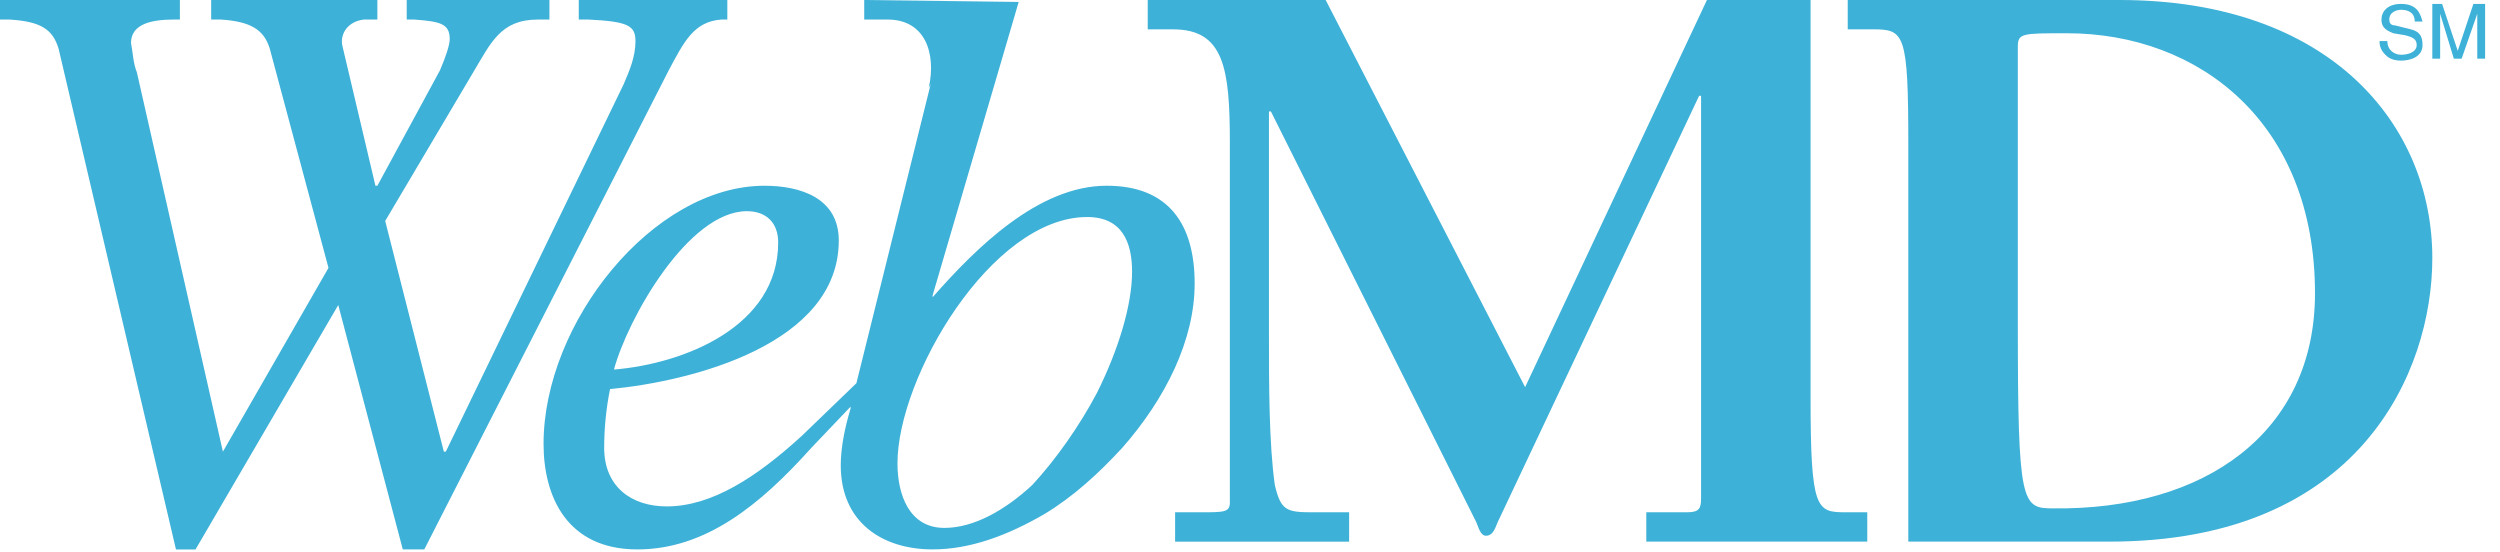
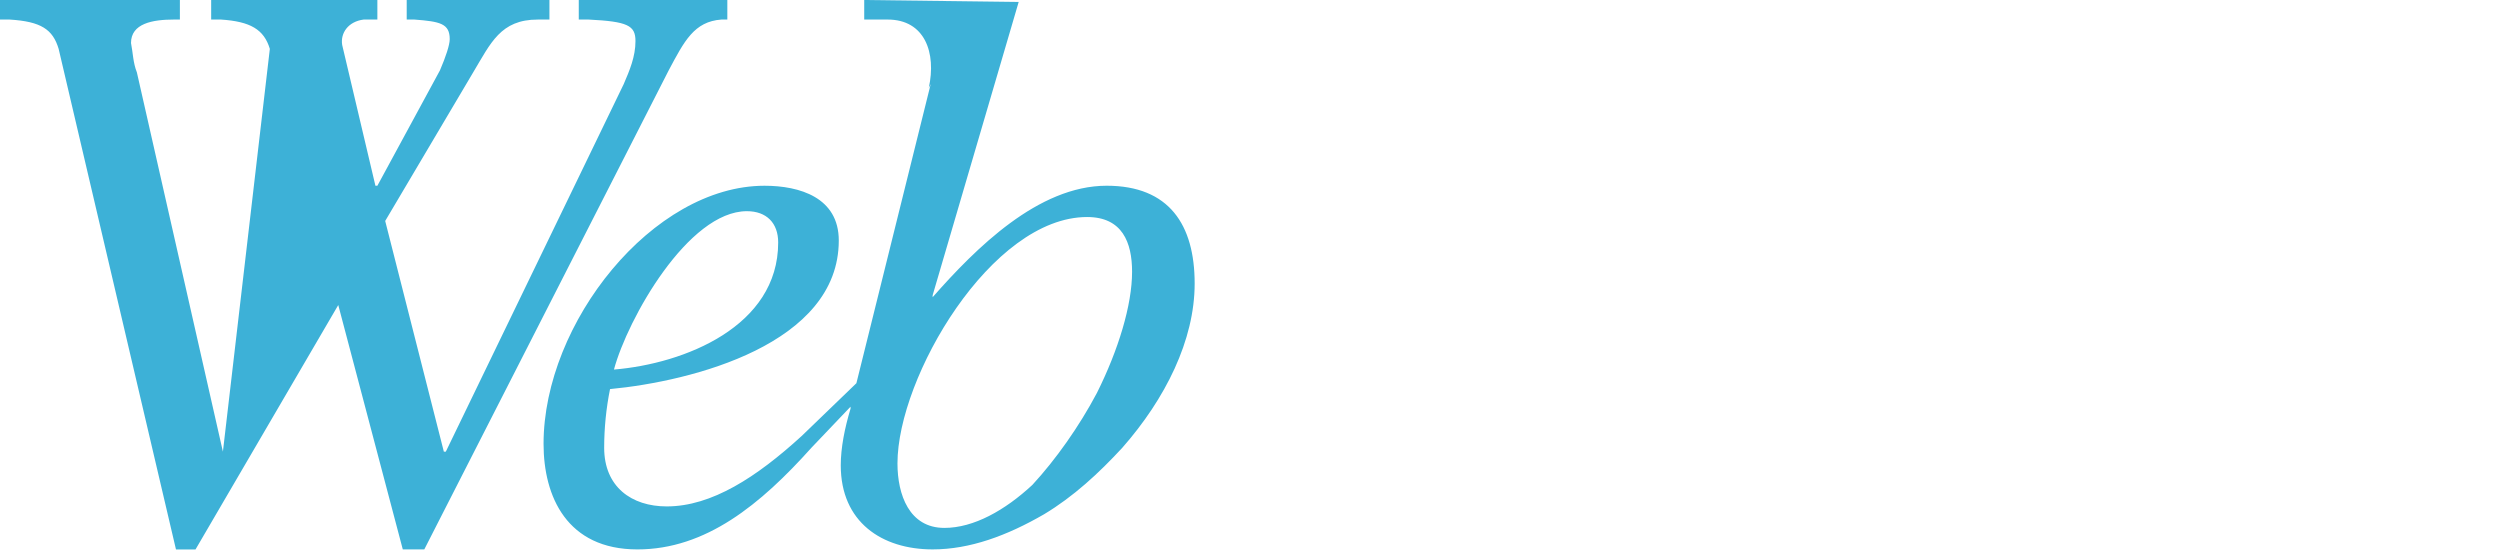
<svg xmlns="http://www.w3.org/2000/svg" width="154" height="34" viewBox="0 0 154 34" fill="none">
-   <path fill-rule="evenodd" clip-rule="evenodd" d="M49.984 27.581C46.852 31.075 43.48 33.844 39.264 33.844C34.928 33.844 33.483 30.593 33.483 27.341C33.483 19.873 40.228 11.442 47.093 11.442C49.261 11.442 51.669 12.166 51.669 14.815C51.669 21.198 42.636 23.487 37.578 23.968C37.339 25.157 37.218 26.368 37.217 27.581C37.217 29.991 38.903 31.195 41.071 31.195C43.841 31.195 46.611 29.389 49.381 26.859L52.754 23.606L57.331 5.18L57.211 5.42C57.693 3.252 56.97 1.204 54.681 1.204H53.236V0L62.751 0.12L57.451 18.187V18.307C60.101 15.295 63.955 11.441 68.171 11.441C72.025 11.441 73.591 13.851 73.591 17.465C73.591 20.957 71.784 24.57 69.135 27.581C67.689 29.147 66.124 30.593 64.317 31.677C62.029 33.001 59.741 33.843 57.452 33.843C54.321 33.843 51.791 32.157 51.791 28.666C51.791 27.581 52.032 26.377 52.394 25.172V25.052L49.984 27.581ZM63.594 29.87C65.04 28.304 66.485 26.257 67.568 24.209C68.893 21.56 69.736 18.79 69.736 16.742C69.736 14.935 69.134 13.369 66.967 13.369C61.065 13.369 55.284 23.245 55.284 28.544C55.284 30.471 56.006 32.519 58.174 32.519C59.981 32.519 61.908 31.436 63.594 29.87ZM37.819 22.765C38.663 19.633 42.396 13.009 46.009 13.009C47.213 13.009 47.936 13.732 47.936 14.936C47.937 20.115 42.156 22.404 37.819 22.765ZM11.081 0.001H0V1.205H0.602C2.529 1.326 3.252 1.808 3.613 3.012L10.84 33.845H12.044L20.837 18.79L24.812 33.844H26.136L41.191 4.336C42.155 2.529 42.757 1.325 44.443 1.204H44.804V0H35.652V1.204H36.254C38.663 1.325 39.145 1.565 39.145 2.529C39.145 3.492 38.784 4.336 38.422 5.179L27.462 27.822H27.341L23.728 13.611L29.148 4.457C30.232 2.65 30.835 1.205 33.123 1.205H33.845V0.001H25.053V1.205H25.535C27.1 1.326 27.703 1.446 27.703 2.41C27.703 2.771 27.462 3.493 27.1 4.336L23.246 11.442H23.126L21.079 2.771C20.959 2.048 21.44 1.325 22.404 1.204H23.246V0H13.008V1.204H13.611C15.417 1.325 16.26 1.807 16.622 3.011L20.235 16.501L13.731 27.822L8.431 4.456C8.191 3.854 8.191 3.252 8.07 2.649C8.07 1.445 9.395 1.204 10.72 1.204H11.081V0.001Z" fill="#3DB1D7" />
-   <path fill-rule="evenodd" clip-rule="evenodd" d="M142.604 18.068C142.604 26.617 135.859 31.436 126.464 31.316C124.537 31.316 124.298 31.074 124.298 19.993V2.891C124.298 2.048 124.537 2.048 127.308 2.048C135.499 2.048 142.604 7.588 142.604 18.068ZM117.552 33.364V8.913C117.552 2.048 117.31 1.807 115.386 1.807H113.82V0H130.562C143.568 0 149.831 7.709 149.831 15.899C149.831 22.884 145.375 33.363 129.959 33.363L117.552 33.364ZM81.661 0.001L93.947 23.849L105.147 0.001H111.531V24.451C111.531 31.436 111.891 31.556 113.698 31.556H115.024V33.364H101.412V31.556H103.942C104.665 31.556 104.786 31.317 104.786 30.714V5.903H104.665L92.26 32.159C92.139 32.4 92.019 33.002 91.536 33.002C91.175 33.002 91.055 32.4 90.935 32.159L78.288 6.866H78.168V20.718C78.168 23.607 78.168 27.342 78.529 29.871C78.89 31.437 79.252 31.557 80.818 31.557H83.106V33.365H72.387V31.557H73.953C75.399 31.557 75.759 31.557 75.759 30.955V8.793C75.759 4.216 75.399 1.808 72.266 1.808H70.7V0.001H81.661ZM148.748 1.326C148.748 0.723 148.265 0.603 147.904 0.603C147.662 0.603 147.181 0.723 147.181 1.205C147.181 1.446 147.301 1.566 147.542 1.566L148.507 1.807C148.987 1.927 149.228 2.168 149.228 2.771C149.228 3.493 148.507 3.734 147.904 3.734C147.302 3.734 147.061 3.493 146.939 3.373C146.698 3.132 146.579 2.891 146.579 2.53H147.061C147.061 3.132 147.544 3.373 147.904 3.373C148.265 3.373 148.868 3.252 148.868 2.771C148.868 2.41 148.627 2.289 148.145 2.168L147.422 2.048C147.181 1.928 146.698 1.808 146.698 1.205C146.698 0.723 147.059 0.241 147.904 0.241C148.987 0.241 149.109 0.964 149.228 1.326H148.748ZM152.6 3.614V1.687V0.844L151.637 3.615H151.156L150.313 0.844V3.614H149.831V0.241H150.433L151.397 3.132L152.361 0.241H153.083V3.614H152.6Z" fill="#3DB1D7" />
+   <path fill-rule="evenodd" clip-rule="evenodd" d="M49.984 27.581C46.852 31.075 43.48 33.844 39.264 33.844C34.928 33.844 33.483 30.593 33.483 27.341C33.483 19.873 40.228 11.442 47.093 11.442C49.261 11.442 51.669 12.166 51.669 14.815C51.669 21.198 42.636 23.487 37.578 23.968C37.339 25.157 37.218 26.368 37.217 27.581C37.217 29.991 38.903 31.195 41.071 31.195C43.841 31.195 46.611 29.389 49.381 26.859L52.754 23.606L57.331 5.18L57.211 5.42C57.693 3.252 56.97 1.204 54.681 1.204H53.236V0L62.751 0.12L57.451 18.187V18.307C60.101 15.295 63.955 11.441 68.171 11.441C72.025 11.441 73.591 13.851 73.591 17.465C73.591 20.957 71.784 24.57 69.135 27.581C67.689 29.147 66.124 30.593 64.317 31.677C62.029 33.001 59.741 33.843 57.452 33.843C54.321 33.843 51.791 32.157 51.791 28.666C51.791 27.581 52.032 26.377 52.394 25.172V25.052L49.984 27.581ZM63.594 29.87C65.04 28.304 66.485 26.257 67.568 24.209C68.893 21.56 69.736 18.79 69.736 16.742C69.736 14.935 69.134 13.369 66.967 13.369C61.065 13.369 55.284 23.245 55.284 28.544C55.284 30.471 56.006 32.519 58.174 32.519C59.981 32.519 61.908 31.436 63.594 29.87ZM37.819 22.765C38.663 19.633 42.396 13.009 46.009 13.009C47.213 13.009 47.936 13.732 47.936 14.936C47.937 20.115 42.156 22.404 37.819 22.765ZM11.081 0.001H0V1.205H0.602C2.529 1.326 3.252 1.808 3.613 3.012L10.84 33.845H12.044L20.837 18.79L24.812 33.844H26.136L41.191 4.336C42.155 2.529 42.757 1.325 44.443 1.204H44.804V0H35.652V1.204H36.254C38.663 1.325 39.145 1.565 39.145 2.529C39.145 3.492 38.784 4.336 38.422 5.179L27.462 27.822H27.341L23.728 13.611L29.148 4.457C30.232 2.65 30.835 1.205 33.123 1.205H33.845V0.001H25.053V1.205H25.535C27.1 1.326 27.703 1.446 27.703 2.41C27.703 2.771 27.462 3.493 27.1 4.336L23.246 11.442H23.126L21.079 2.771C20.959 2.048 21.44 1.325 22.404 1.204H23.246V0H13.008V1.204H13.611C15.417 1.325 16.26 1.807 16.622 3.011L13.731 27.822L8.431 4.456C8.191 3.854 8.191 3.252 8.07 2.649C8.07 1.445 9.395 1.204 10.72 1.204H11.081V0.001Z" fill="#3DB1D7" />
</svg>